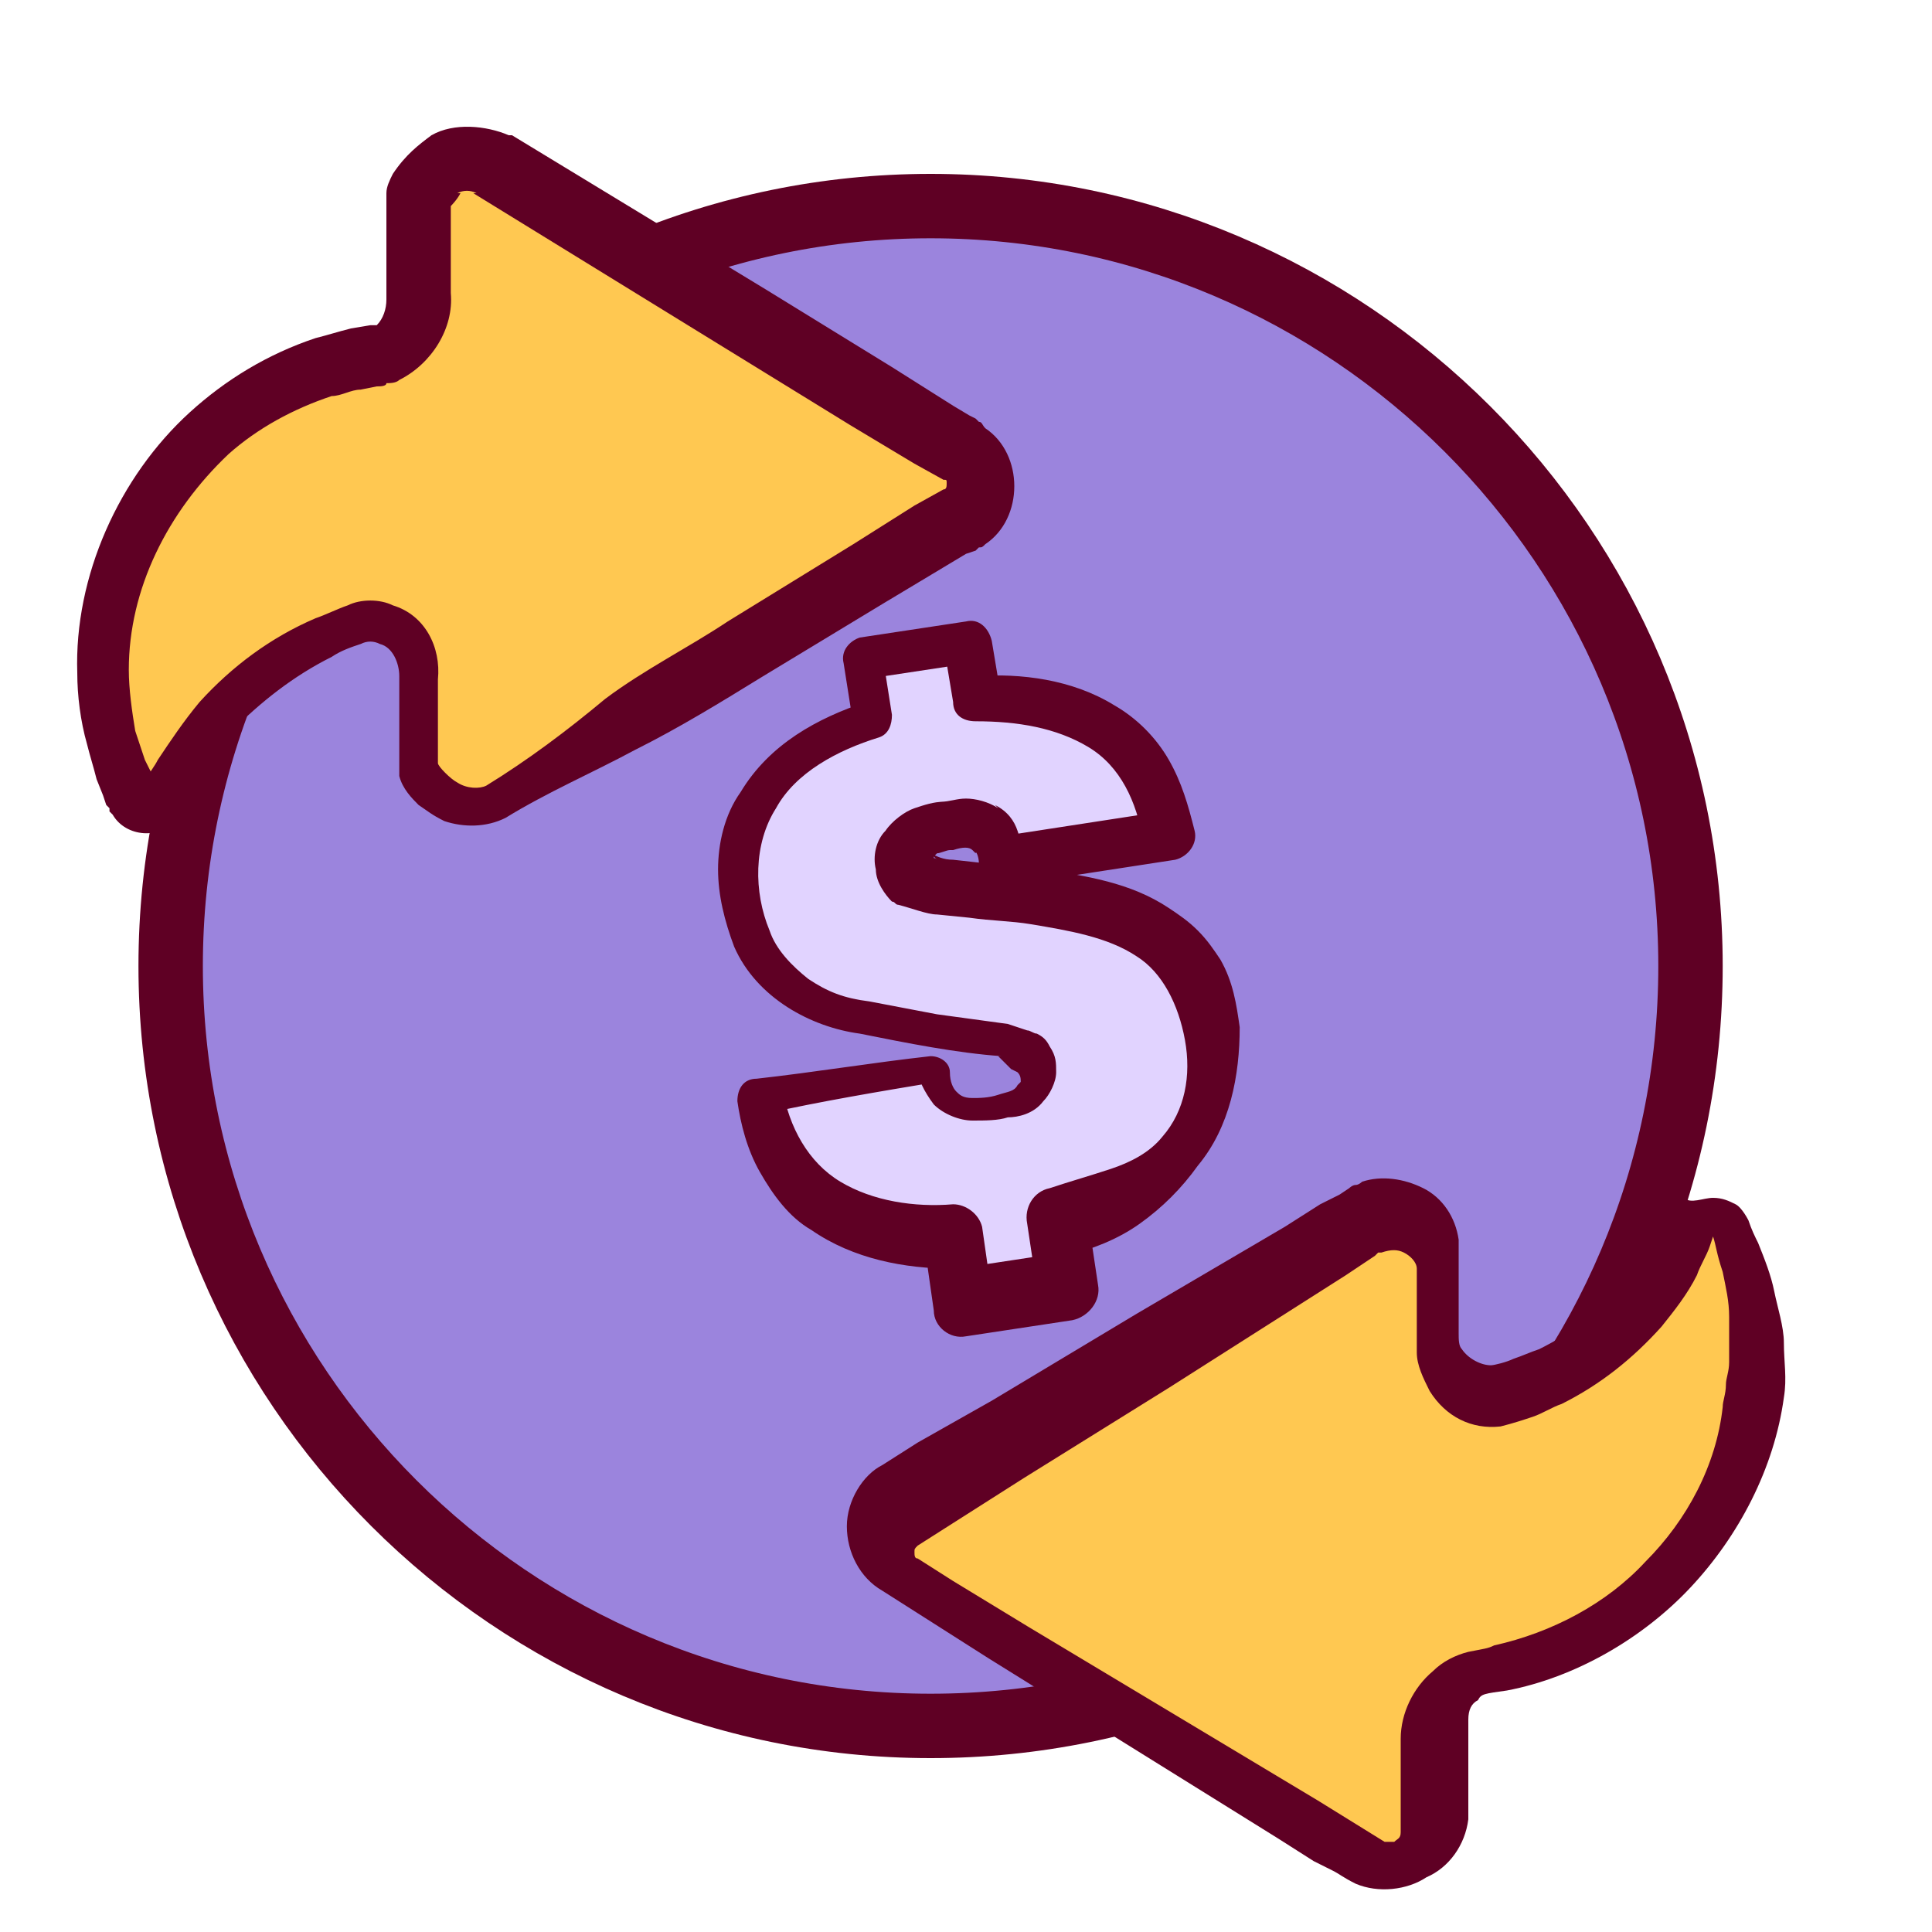
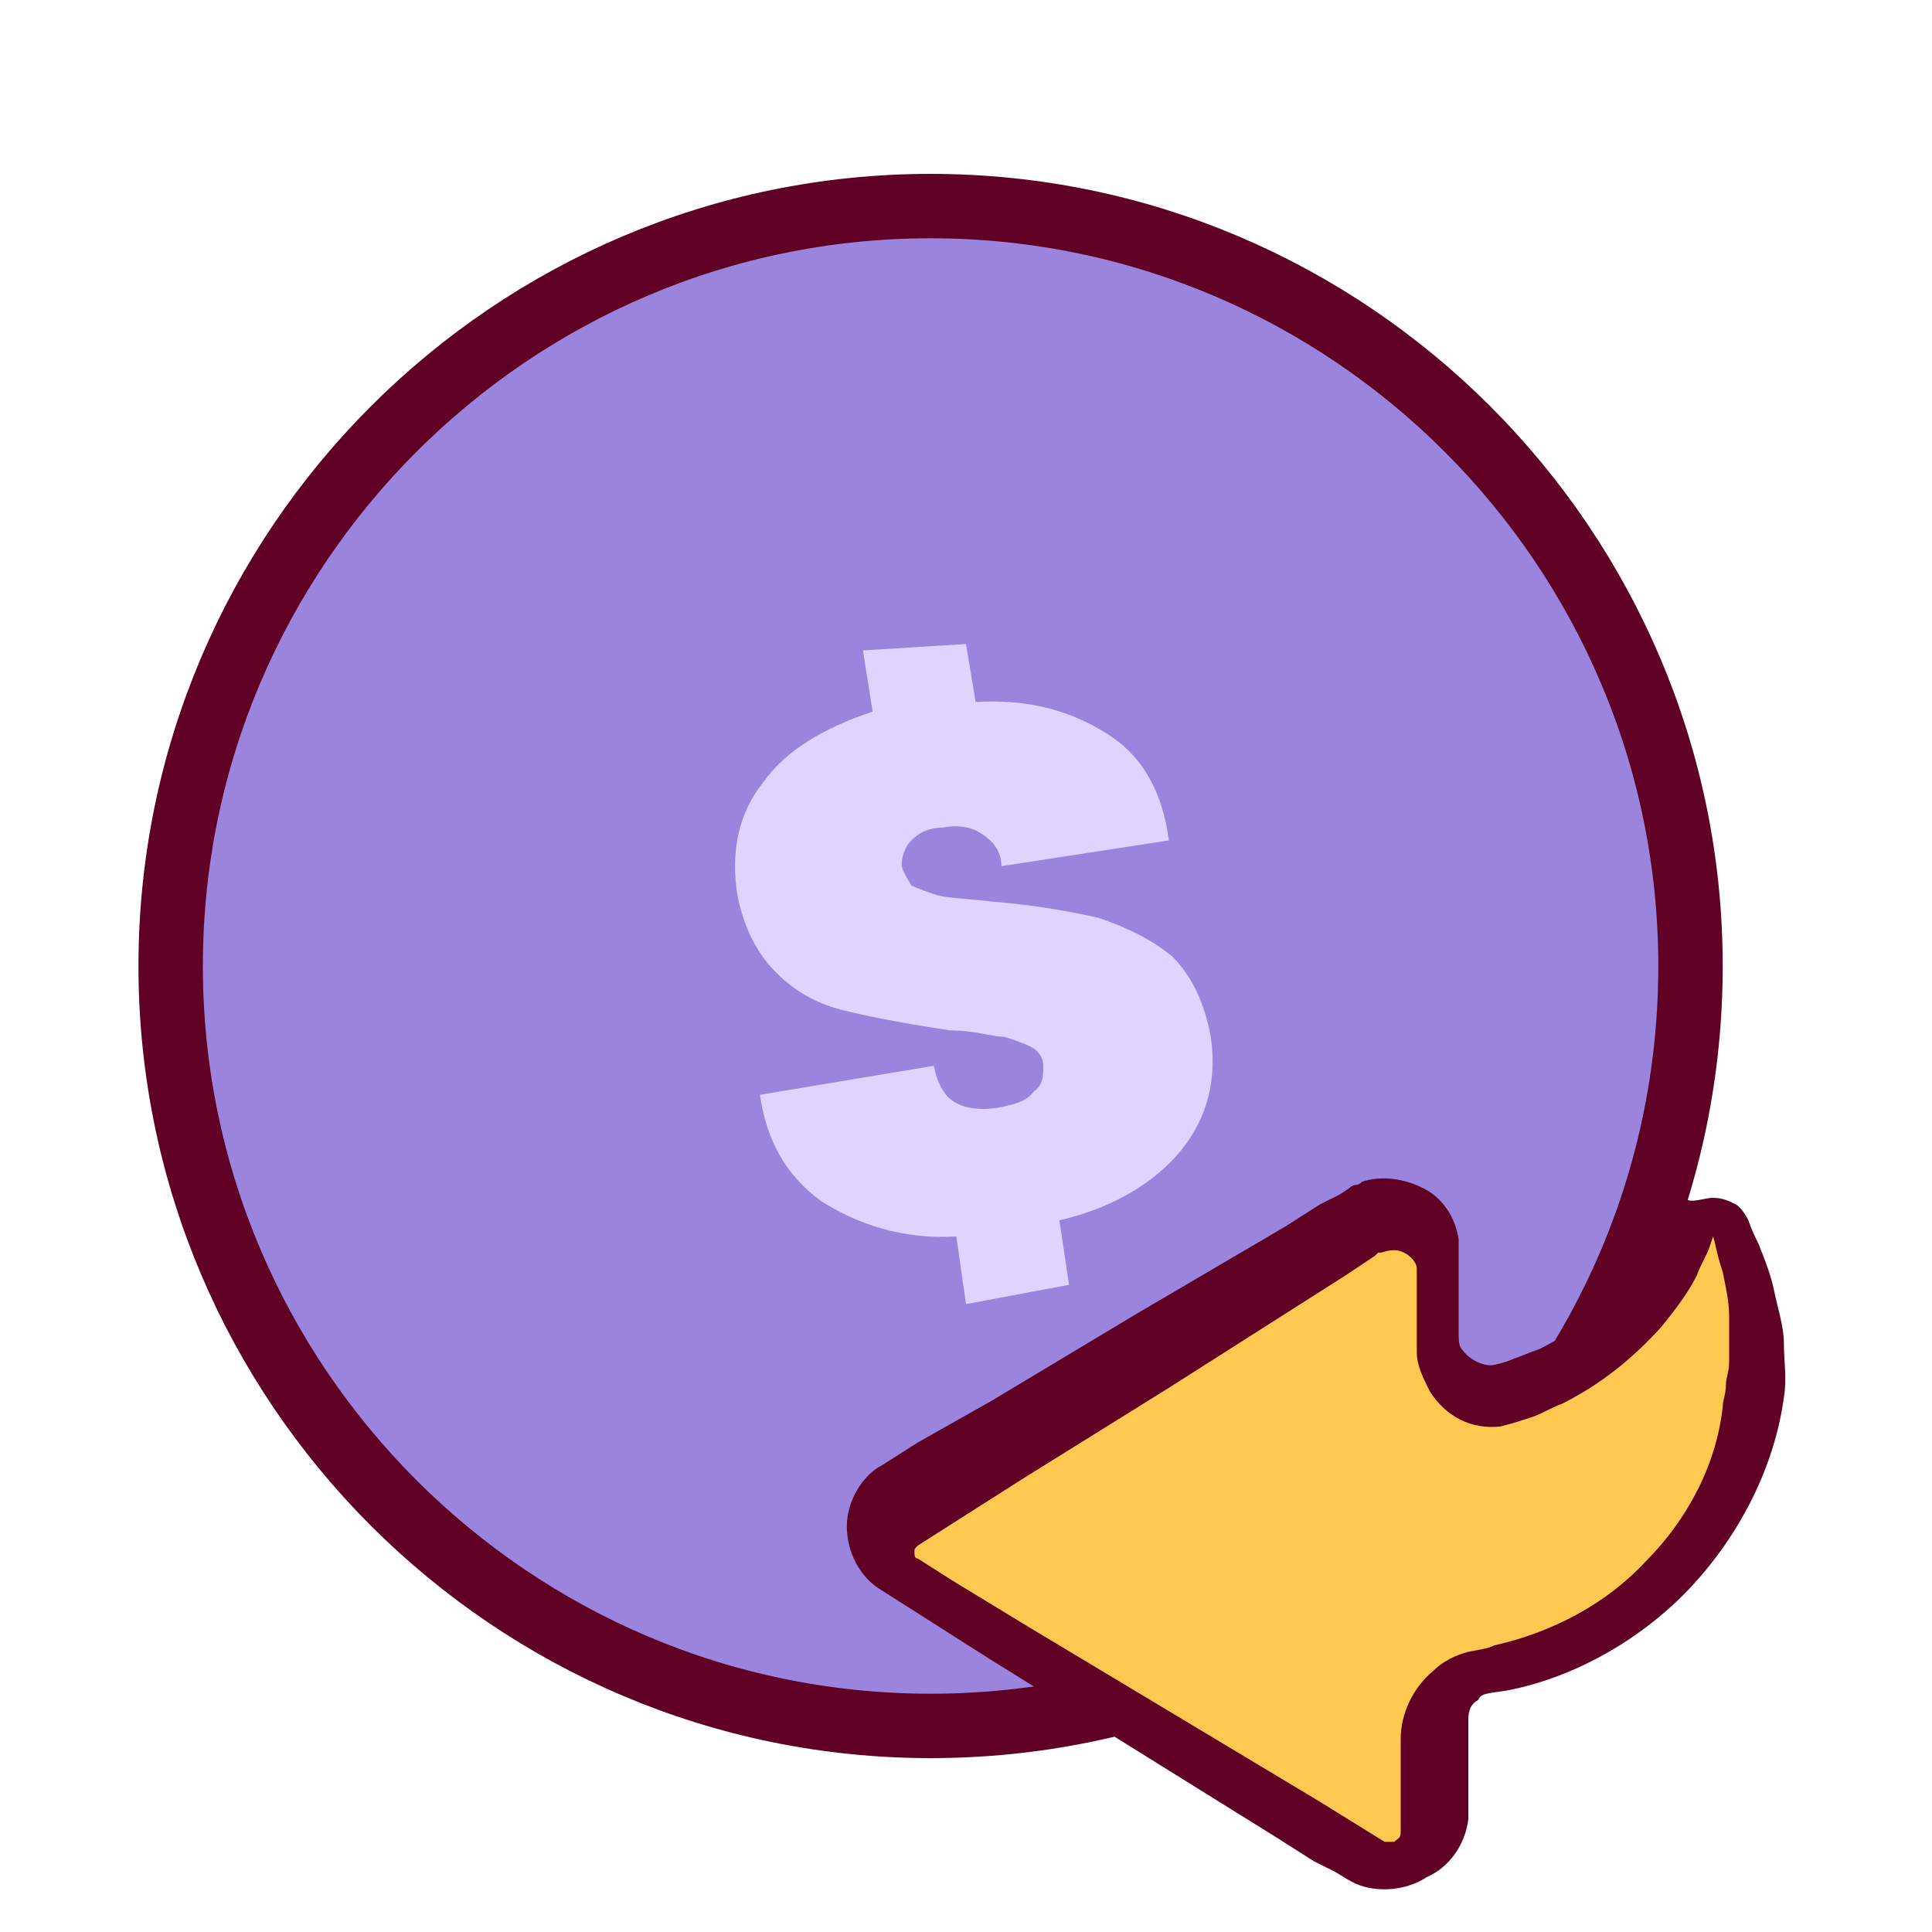
<svg xmlns="http://www.w3.org/2000/svg" width="60" height="60" viewBox="0 0 60 60" fill="none">
  <path d="M28.9 53.6C41.9 53.6 52.5 43.1 52.5 30C52.5 17 41.9 6.4 28.9 6.4C15.9 6.4 5.3 17 5.3 30C5.3 43 15.9 53.6 28.9 53.6Z" fill="#9B84DD" stroke="#5F0024" stroke-width="2" stroke-miterlimit="10" stroke-linecap="round" stroke-linejoin="round" />
  <path d="M36.7 35.7C35.9 36.7 34.6 37.5 32.9 37.9L33.2 39.9L30 40.5L29.7 38.4C28 38.5 26.6 38 25.5 37.3C24.4 36.5 23.8 35.4 23.6 34L29 33.1C29.1 33.6 29.3 34 29.6 34.2C29.9 34.4 30.4 34.5 31 34.4C31.5 34.3 31.9 34.2 32.1 33.9C32.4 33.7 32.4 33.4 32.4 33.1C32.4 32.8 32.2 32.6 32 32.5C31.8 32.4 31.5 32.3 31.2 32.2C30.8 32.2 30.3 32 29.5 32C28.2 31.8 27.1 31.6 26.3 31.4C25.4 31.2 24.7 30.8 24.1 30.2C23.5 29.6 23.1 28.8 22.9 27.8C22.7 26.5 22.9 25.3 23.7 24.3C24.4 23.3 25.6 22.6 27.1 22.1L26.8 20.2L30 20L30.3 21.8C32 21.7 33.3 22.1 34.4 22.8C35.5 23.5 36.1 24.6 36.3 26.1L31.1 26.9C31.1 26.4 30.8 26.1 30.5 25.9C30.2 25.7 29.8 25.6 29.3 25.7C28.8 25.7 28.5 25.9 28.3 26.1C28.1 26.3 28 26.6 28 26.9C28.1 27.2 28.2 27.3 28.3 27.5C28.5 27.6 28.8 27.7 29.1 27.8C29.5 27.9 30 27.9 30.8 28C32.1 28.1 33.2 28.3 34.1 28.5C35 28.8 35.8 29.2 36.4 29.7C37 30.3 37.4 31.1 37.6 32.2C37.8 33.5 37.5 34.7 36.7 35.7Z" fill="#E1D3FF" />
-   <path d="M37.2 36.2C36.7 36.9 36.1 37.5 35.4 38C34.7 38.5 33.9 38.8 33.1 39L33.8 37.9L34.1 39.9C34.2 40.4 33.8 40.9 33.3 41L30 41.5C29.5 41.6 29 41.2 29 40.7L28.7 38.6L29.6 39.4C28.1 39.4 26.5 39.1 25.2 38.2C24.5 37.8 24 37.1 23.6 36.4C23.2 35.7 23 34.9 22.9 34.2C22.9 33.8 23.1 33.5 23.5 33.5C25.3 33.3 27.1 33 28.9 32.8C29.2 32.8 29.5 33 29.5 33.3C29.5 33.6 29.6 33.8 29.7 33.9C29.8 34 29.9 34.1 30.2 34.1C30.4 34.1 30.7 34.1 31 34C31.3 33.9 31.5 33.9 31.6 33.7C31.7 33.6 31.7 33.6 31.7 33.6C31.7 33.5 31.7 33.4 31.6 33.3L31.4 33.2L31 32.8H31.1C29.7 32.7 28.2 32.4 26.7 32.1C25.2 31.9 23.5 31 22.8 29.4C22.5 28.6 22.3 27.8 22.3 27C22.3 26.2 22.5 25.3 23 24.6C23.9 23.1 25.4 22.3 26.9 21.8L26.5 22.5L26.2 20.6C26.1 20.2 26.4 19.9 26.7 19.8L30 19.3C30.4 19.2 30.7 19.5 30.8 19.9L31.1 21.7L30.3 21C31.7 20.9 33.3 21.1 34.6 21.9C35.3 22.3 35.9 22.9 36.3 23.6C36.7 24.3 36.9 25 37.1 25.8C37.2 26.2 36.9 26.6 36.5 26.7L31.3 27.5C30.9 27.6 30.5 27.3 30.4 26.9V26.8C30.4 26.6 30.3 26.4 30.3 26.5L30.2 26.4C30.1 26.3 29.9 26.3 29.6 26.4H29.5C29.4 26.4 29.2 26.5 29.1 26.5C29 26.6 29 26.6 29 26.6C29 26.7 29 26.6 29.1 26.7L28.9 26.5C29.1 26.6 29.3 26.7 29.6 26.7L30.5 26.8C31.1 26.9 31.8 26.9 32.4 27C33.7 27.2 35.1 27.4 36.3 28.2C36.6 28.4 36.9 28.6 37.2 28.9C37.5 29.2 37.7 29.5 37.9 29.8C38.3 30.5 38.4 31.2 38.5 31.9C38.5 33.4 38.2 35 37.2 36.2ZM36.1 35.3C36.8 34.5 37 33.4 36.8 32.3C36.6 31.2 36.1 30.2 35.3 29.7C34.4 29.1 33.2 28.9 32 28.7C31.4 28.6 30.8 28.6 30.1 28.5L29.1 28.4C28.8 28.4 28.3 28.2 27.9 28.1C27.8 28.1 27.8 28 27.7 28C27.5 27.8 27.2 27.4 27.2 27C27.1 26.6 27.2 26.1 27.5 25.8C27.7 25.5 28.1 25.2 28.4 25.1C28.7 25 29 24.9 29.3 24.9H29.2C29.5 24.9 29.7 24.8 30 24.8C30.3 24.8 30.7 24.9 31 25.1L30.9 25C31.3 25.2 31.5 25.5 31.6 25.8C31.7 26.1 31.8 26.4 31.8 26.6L30.9 26L36.1 25.2L35.5 26.1C35.3 24.9 34.8 23.8 33.8 23.2C32.8 22.6 31.6 22.4 30.3 22.4C29.9 22.4 29.6 22.2 29.6 21.8L29.3 20L30.1 20.6L26.8 21.1L27.4 20.3L27.7 22.2C27.7 22.5 27.6 22.8 27.3 22.9C26 23.3 24.7 24 24.1 25.1C23.4 26.2 23.4 27.7 23.9 28.9C24.1 29.5 24.6 30 25.1 30.4C25.7 30.8 26.2 31 27 31.1L29.1 31.5C29.8 31.6 30.6 31.7 31.3 31.8L31.9 32C32 32 32.1 32.1 32.2 32.1C32.4 32.2 32.5 32.3 32.6 32.5C32.8 32.8 32.8 33 32.8 33.3C32.8 33.6 32.6 34 32.4 34.2C32.1 34.6 31.6 34.7 31.3 34.7C31 34.8 30.6 34.8 30.2 34.8C29.8 34.8 29.3 34.6 29 34.3C28.7 33.9 28.5 33.5 28.5 33.2L29.1 33.6C27.3 33.9 25.5 34.2 23.7 34.6L24.3 33.8C24.5 35 25.1 36.1 26.1 36.7C27.1 37.3 28.4 37.5 29.6 37.4C30 37.4 30.4 37.7 30.5 38.1L30.8 40.2L29.7 39.4L33 38.9L32.2 40L31.9 38C31.8 37.5 32.1 37 32.6 36.9C33.2 36.7 33.9 36.5 34.5 36.3C35.1 36.1 35.7 35.8 36.1 35.3Z" fill="#5F0024" />
-   <path d="M15.4 24.9C14.9 25.1 14.4 25.1 13.9 24.9C13.5 24.7 13 24.3 13 23.8V21.1C13.1 20.6 12.8 20.1 12.4 19.7C12 19.4 11.5 19.3 11 19.5C8.3 20.3 6.2 22.3 5 24.8C5 25 4.8 25.1 4.6 25.1C4.4 25.1 4.2 25 4.1 24.8C3.5 23.5 3.2 22.1 3.2 20.7C3.2 15.8 6.9 11.8 11.7 11C12.6 10.8 13.2 10.1 13.1 9.2V6.2C13.1 5.7 13.6 5.3 14 5.1C14.5 4.9 15 4.9 15.5 5.1L29.9 14C30.3 14.2 30.5 14.6 30.5 15.1C30.5 15.5 30.3 15.9 29.9 16.2L15.4 24.9Z" fill="#FFC851" />
-   <path d="M15.7 25.4C15.1 25.7 14.4 25.7 13.8 25.5C13.4 25.3 13.3 25.2 13 25C12.8 24.8 12.5 24.5 12.4 24.1C12.4 23.8 12.4 23.7 12.4 23.6V23.2V22.5V21.1V21C12.4 20.6 12.2 20.1 11.8 20C11.6 19.9 11.4 19.9 11.2 20C10.9 20.1 10.6 20.2 10.3 20.4C9.1 21 8.1 21.8 7.2 22.7C6.8 23.2 6.4 23.7 6.1 24.3C6 24.4 5.9 24.6 5.9 24.7L5.8 25L5.7 25.1C5.7 25.2 5.6 25.3 5.5 25.4C5 26.1 3.9 26 3.5 25.3L3.4 25.2V25.1L3.3 25L3.2 24.7L3 24.2C2.9 23.8 2.8 23.5 2.7 23.1C2.5 22.4 2.4 21.6 2.4 20.9C2.3 17.9 3.7 14.8 5.9 12.8C7 11.8 8.3 11 9.8 10.5C10.2 10.4 10.5 10.3 10.9 10.2L11.5 10.1C11.6 10.1 11.6 10.1 11.6 10.1H11.7C11.9 9.9 12 9.6 12 9.3V9.2V7V6.4C12 6.3 12 6.3 12 6C12 5.8 12.1 5.6 12.2 5.4C12.6 4.8 13 4.5 13.4 4.2C14.1 3.8 15.1 3.9 15.8 4.2C15.8 4.2 15.8 4.2 15.9 4.2L23.8 9L27.7 11.4L29.6 12.6L30.1 12.9L30.3 13L30.4 13.1C30.5 13.1 30.5 13.2 30.6 13.3C31.2 13.7 31.5 14.4 31.5 15.1C31.5 15.8 31.2 16.5 30.6 16.9C30.5 17 30.5 17 30.4 17L30.3 17.1L30 17.2L29.5 17.5L27.5 18.7L23.7 21C22.4 21.8 21.1 22.6 19.7 23.3C18.4 24 17 24.6 15.7 25.4ZM15.1 24.4C16.4 23.6 17.6 22.7 18.8 21.7C20 20.8 21.4 20.1 22.6 19.3L26.5 16.9L28.4 15.7L29.3 15.2C29.4 15.2 29.4 15.1 29.4 15C29.4 14.9 29.4 14.9 29.3 14.9L28.4 14.4L26.4 13.2L22.5 10.8L14.7 6H14.8C14.6 5.9 14.4 5.9 14.2 6H14.3C14.2 6.2 14 6.4 14 6.4V7V9.2V9.1C14.1 10.2 13.4 11.3 12.4 11.8C12.3 11.9 12.1 11.9 12 11.9C12 12 11.8 12 11.7 12L11.2 12.1C10.9 12.1 10.6 12.3 10.3 12.3C9.1 12.7 8 13.3 7.1 14.1C5.2 15.9 4 18.3 4 20.8C4 21.4 4.1 22.1 4.2 22.7C4.3 23 4.4 23.3 4.5 23.6L4.7 24L4.8 24.2V24.3V24.4C4.7 24.3 4.6 24.3 4.5 24.4V24.3L4.6 24.1C4.7 23.9 4.8 23.8 4.9 23.6C5.3 23 5.7 22.4 6.2 21.8C7.2 20.7 8.4 19.8 9.8 19.2C10.1 19.1 10.5 18.9 10.8 18.8C11.2 18.6 11.8 18.6 12.2 18.8C13.2 19.1 13.7 20.1 13.6 21.1V21V23.7C13.6 23.8 14 24.2 14.2 24.3C14.5 24.5 14.9 24.5 15.1 24.4Z" fill="#5F0024" />
  <path d="M53.2 37.8C53 37.8 52.8 37.9 52.7 38.1C51.6 40.7 49.4 42.6 46.7 43.4C46.2 43.6 45.6 43.5 45.2 43.2C44.8 42.9 44.5 42.4 44.5 41.8V39C44.4 38.5 44.1 38.1 43.7 37.9C43.3 37.7 42.7 37.7 42.3 37.9L27.9 46.7C27.5 46.9 27.3 47.3 27.3 47.8C27.3 48.2 27.5 48.6 27.9 48.9L42.4 57.7C42.8 57.9 43.3 57.9 43.8 57.7C44.2 57.5 44.5 57.1 44.6 56.6V53.6C44.6 52.7 45.2 51.9 46.1 51.8C50.8 51 54.6 47 54.6 42.1C54.6 40.7 54.3 39.4 53.7 38.1C53.6 37.9 53.4 37.8 53.2 37.8Z" fill="#FFC851" />
  <path d="M53.2 38.4L53.1 38.7C53 39 52.8 39.3 52.7 39.6C52.4 40.2 52 40.7 51.6 41.2C50.7 42.2 49.7 43 48.5 43.6C48.2 43.7 47.9 43.9 47.6 44C47.3 44.1 47 44.2 46.6 44.3C45.7 44.4 44.9 44 44.4 43.2C44.2 42.8 44 42.4 44 42V41.1V39.3V39.4C44 39.2 43.8 39 43.6 38.9C43.4 38.8 43.2 38.8 42.9 38.9H42.8C42.8 38.9 42.8 38.9 42.7 39L42.4 39.2L41.8 39.6L40.7 40.3L36.3 43.1L31.8 45.9L29.6 47.3L28.5 48C28.4 48.1 28.4 48.1 28.4 48.2C28.4 48.3 28.4 48.4 28.5 48.4L29.6 49.1L31.9 50.5L36.4 53.2L40.9 55.9L43 57.2C43.1 57.2 43.2 57.2 43.3 57.2C43.4 57.1 43.5 57.1 43.5 56.9V57.1V54C43.5 53.2 43.9 52.4 44.5 51.9C44.8 51.6 45.2 51.4 45.6 51.3C46.1 51.2 46.2 51.2 46.4 51.1C48.2 50.7 49.9 49.8 51.1 48.5C52.4 47.2 53.3 45.5 53.5 43.7C53.5 43.5 53.6 43.3 53.6 43C53.6 42.8 53.7 42.6 53.7 42.3C53.7 41.8 53.7 41.4 53.7 40.9C53.7 40.4 53.6 40 53.5 39.5C53.3 38.9 53.3 38.7 53.2 38.4ZM53.2 37.2C53.5 37.2 53.7 37.3 53.9 37.4C54.1 37.5 54.3 37.9 54.3 37.9C54.4 38.2 54.5 38.4 54.6 38.6C54.8 39.1 55 39.6 55.1 40.1C55.2 40.6 55.4 41.2 55.4 41.7C55.4 42.3 55.5 42.8 55.4 43.4C55.1 45.6 54 47.7 52.5 49.3C51 50.9 48.9 52.1 46.8 52.5C46.1 52.6 46 52.6 45.9 52.8C45.7 52.9 45.6 53.1 45.6 53.4V56.4V56.5C45.5 57.3 45 58 44.3 58.3C43.7 58.7 42.8 58.8 42.1 58.5C41.7 58.3 41.6 58.2 41.4 58.1L40.8 57.8L39.7 57.1L35.2 54.3L30.7 51.5L28.5 50.1L27.4 49.4C26.7 49 26.3 48.2 26.3 47.4C26.3 46.6 26.8 45.8 27.4 45.5L28.5 44.8L30.8 43.5L35.3 40.8L39.9 38.1L41 37.4L41.6 37.1L41.9 36.9C41.9 36.9 42 36.8 42.1 36.8C42.2 36.8 42.3 36.7 42.3 36.7C42.9 36.5 43.6 36.6 44.2 36.9C44.8 37.2 45.2 37.8 45.3 38.5V38.6V40.5V41.4C45.3 41.6 45.3 41.8 45.4 41.9C45.6 42.2 46 42.4 46.3 42.4C46.4 42.4 46.8 42.3 47 42.2C47.3 42.1 47.5 42 47.8 41.9C48.8 41.4 49.8 40.7 50.6 39.9C51 39.5 51.3 39 51.6 38.5C51.7 38.3 51.9 38 52 37.7L52.1 37.5L52.2 37.4C52.2 37.3 52.3 37.3 52.3 37.2C52.5 37.4 52.9 37.2 53.2 37.2Z" fill="#5F0024" />
</svg>